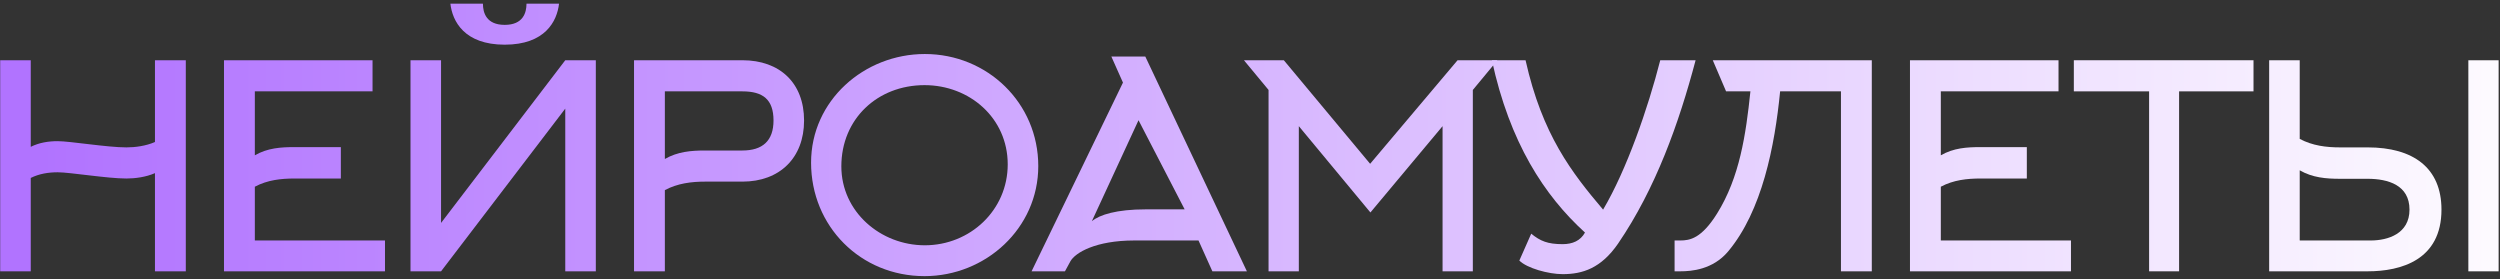
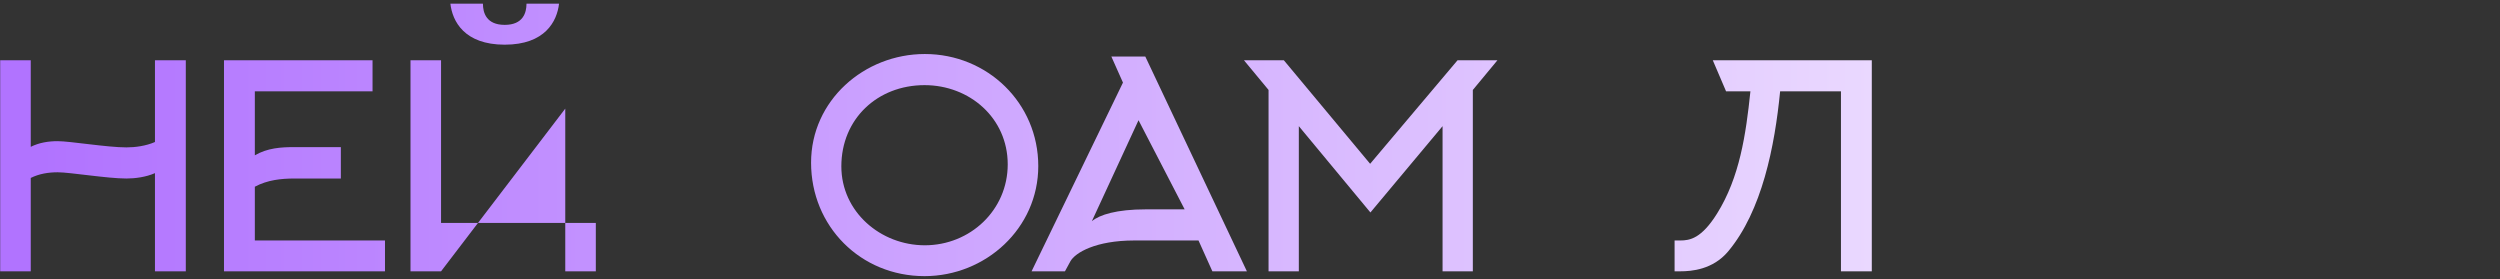
<svg xmlns="http://www.w3.org/2000/svg" width="645" height="72" viewBox="0 0 645 72" fill="none">
  <rect x="0" y="0" width="645" height="72" fill="#333333" stroke="none" />
  <path d="M7.933 70H0.049V15.542H7.933V37.88C10.123 36.785 12.532 36.42 14.868 36.42C18.08 36.42 27.643 38.026 32.607 38.026C34.87 38.026 37.644 37.661 39.98 36.639V15.542H47.937V70H39.98V44.669C37.644 45.691 34.87 46.056 32.607 46.056C27.643 46.056 18.08 44.45 14.868 44.45C12.532 44.45 10.123 44.815 7.933 45.91V70Z" fill="url(#paint0_linear_644_1106)" />
  <path d="M65.747 62.043H99.327V70H57.79V15.542H96.115V23.572H65.747V40.07C69.032 38.172 72.463 37.953 76.04 37.953H87.939V46.056H76.04C72.536 46.056 69.032 46.421 65.747 48.173V62.043Z" fill="url(#paint1_linear_644_1106)" />
-   <path d="M130.216 6.417C125.471 6.417 124.595 3.278 124.595 0.942H116.2C116.711 5.468 119.777 11.527 130.216 11.527C140.655 11.527 143.721 5.468 144.232 0.942H135.837C135.837 3.278 134.961 6.417 130.216 6.417ZM113.791 57.517L145.838 15.542H153.722V70H145.838V28.025L113.791 70H105.907V15.542H113.791V57.517Z" fill="url(#paint2_linear_644_1106)" />
-   <path d="M163.577 70V15.542H191.536C201.172 15.542 207.45 21.382 207.45 31.091C207.45 40.727 201.172 46.859 191.536 46.859H181.9C178.396 46.859 174.819 47.297 171.534 49.049V70H163.577ZM181.9 38.829H191.536C196.719 38.829 199.566 36.347 199.566 31.091C199.566 25.616 196.792 23.572 191.536 23.572H171.534V41.019C174.819 39.121 178.323 38.829 181.9 38.829Z" fill="url(#paint3_linear_644_1106)" />
+   <path d="M130.216 6.417C125.471 6.417 124.595 3.278 124.595 0.942H116.2C116.711 5.468 119.777 11.527 130.216 11.527C140.655 11.527 143.721 5.468 144.232 0.942H135.837C135.837 3.278 134.961 6.417 130.216 6.417ZM113.791 57.517H153.722V70H145.838V28.025L113.791 70H105.907V15.542H113.791V57.517Z" fill="url(#paint2_linear_644_1106)" />
  <path d="M267.876 42.844C267.876 58.904 254.298 71.241 238.53 71.241C222.032 71.241 209.257 58.393 209.257 41.968C209.257 25.908 222.981 13.936 238.603 13.936C254.736 13.936 267.876 26.565 267.876 42.844ZM259.992 42.406C259.992 30.434 250.137 21.966 238.53 21.966C226.412 21.966 217.068 30.653 217.068 42.917C217.068 54.67 227.215 63.284 238.603 63.284C250.283 63.284 259.992 54.232 259.992 42.406Z" fill="url(#paint4_linear_644_1106)" />
  <path d="M286.731 14.593H295.491L321.698 70H312.792L309.215 62.043H292.644C282.716 62.043 277.387 65.182 276.146 67.445L274.759 70H266.145L289.724 21.309L286.731 14.593ZM305.638 54.013L293.739 31.018L281.694 57.079C283.665 55.4 288.118 54.013 295.564 54.013H305.638Z" fill="url(#paint5_linear_644_1106)" />
  <path d="M353.566 54.816L335.097 32.551V70H327.286V23.207L320.935 15.542H331.228L353.493 42.26L376.05 15.542H386.343L379.992 23.207V70H372.181V32.551L353.566 54.816Z" fill="url(#paint6_linear_644_1106)" />
-   <path d="M393.594 15.542C397.901 34.814 405.566 44.596 413.596 54.086C419.655 43.866 425.203 27.879 428.342 15.542H437.467C433.16 31.821 427.174 48.611 417.465 62.846C413.085 69.197 408.34 70.73 403.157 70.73C399.507 70.73 393.959 69.197 391.988 67.226L395.054 60.291C397.39 62.189 399.288 62.992 403.157 62.992C405.712 62.992 407.756 62.116 408.924 59.999C398.412 50.436 389.506 36.785 384.907 15.542H393.594Z" fill="url(#paint7_linear_644_1106)" />
  <path d="M474.967 70V23.572H459.272C457.885 37.734 454.6 54.451 445.84 64.89C441.898 69.562 436.423 70 433.503 70H432.043V62.043H433.503C435.985 62.043 438.978 61.532 442.993 55.108C448.833 45.764 450.439 34.741 451.607 23.572H445.329L441.898 15.542H482.924V70H474.967Z" fill="url(#paint8_linear_644_1106)" />
-   <path d="M500.73 62.043H534.31V70H492.773V15.542H531.098V23.572H500.73V40.07C504.015 38.172 507.446 37.953 511.023 37.953H522.922V46.056H511.023C507.519 46.056 504.015 46.421 500.73 48.173V62.043Z" fill="url(#paint9_linear_644_1106)" />
-   <path d="M562.206 23.572V70H554.468V23.572H535.05V15.542H581.405V23.572H562.206Z" fill="url(#paint10_linear_644_1106)" />
-   <path d="M593.327 35.836C596.612 37.588 600.189 38.026 603.693 38.026H610.847C622.6 38.026 629.9 43.282 629.9 54.086C629.9 67.08 619.461 70 610.847 70H585.443V15.542H593.327V35.836ZM636.835 70V15.542H644.646V70H636.835ZM611.65 62.043C616.103 62.043 621.651 60.291 621.651 54.086C621.651 47.735 616.103 46.129 610.847 46.129H603.693C600.116 46.129 596.612 45.837 593.327 43.939V62.043H611.65Z" fill="url(#paint11_linear_644_1106)" />
  <defs>
    <linearGradient id="paint0_linear_644_1106" x1="10.096" y1="70" x2="642.377" y2="70" gradientUnits="userSpaceOnUse">
      <stop stop-color="#B173FF" />
      <stop offset="1" stop-color="#FDFAFF" />
    </linearGradient>
    <linearGradient id="paint1_linear_644_1106" x1="10.096" y1="70" x2="642.377" y2="70" gradientUnits="userSpaceOnUse">
      <stop stop-color="#B173FF" />
      <stop offset="1" stop-color="#FDFAFF" />
    </linearGradient>
    <linearGradient id="paint2_linear_644_1106" x1="10.096" y1="70" x2="642.377" y2="70" gradientUnits="userSpaceOnUse">
      <stop stop-color="#B173FF" />
      <stop offset="1" stop-color="#FDFAFF" />
    </linearGradient>
    <linearGradient id="paint3_linear_644_1106" x1="10.096" y1="70" x2="642.377" y2="70" gradientUnits="userSpaceOnUse">
      <stop stop-color="#B173FF" />
      <stop offset="1" stop-color="#FDFAFF" />
    </linearGradient>
    <linearGradient id="paint4_linear_644_1106" x1="10.096" y1="70" x2="642.377" y2="70" gradientUnits="userSpaceOnUse">
      <stop stop-color="#B173FF" />
      <stop offset="1" stop-color="#FDFAFF" />
    </linearGradient>
    <linearGradient id="paint5_linear_644_1106" x1="10.096" y1="70" x2="642.377" y2="70" gradientUnits="userSpaceOnUse">
      <stop stop-color="#B173FF" />
      <stop offset="1" stop-color="#FDFAFF" />
    </linearGradient>
    <linearGradient id="paint6_linear_644_1106" x1="10.096" y1="70" x2="642.377" y2="70" gradientUnits="userSpaceOnUse">
      <stop stop-color="#B173FF" />
      <stop offset="1" stop-color="#FDFAFF" />
    </linearGradient>
    <linearGradient id="paint7_linear_644_1106" x1="10.096" y1="70" x2="642.377" y2="70" gradientUnits="userSpaceOnUse">
      <stop stop-color="#B173FF" />
      <stop offset="1" stop-color="#FDFAFF" />
    </linearGradient>
    <linearGradient id="paint8_linear_644_1106" x1="10.096" y1="70" x2="642.377" y2="70" gradientUnits="userSpaceOnUse">
      <stop stop-color="#B173FF" />
      <stop offset="1" stop-color="#FDFAFF" />
    </linearGradient>
    <linearGradient id="paint9_linear_644_1106" x1="10.096" y1="70" x2="642.377" y2="70" gradientUnits="userSpaceOnUse">
      <stop stop-color="#B173FF" />
      <stop offset="1" stop-color="#FDFAFF" />
    </linearGradient>
    <linearGradient id="paint10_linear_644_1106" x1="10.096" y1="70" x2="642.377" y2="70" gradientUnits="userSpaceOnUse">
      <stop stop-color="#B173FF" />
      <stop offset="1" stop-color="#FDFAFF" />
    </linearGradient>
    <linearGradient id="paint11_linear_644_1106" x1="10.096" y1="70" x2="642.377" y2="70" gradientUnits="userSpaceOnUse">
      <stop stop-color="#B173FF" />
      <stop offset="1" stop-color="#FDFAFF" />
    </linearGradient>
  </defs>
</svg>